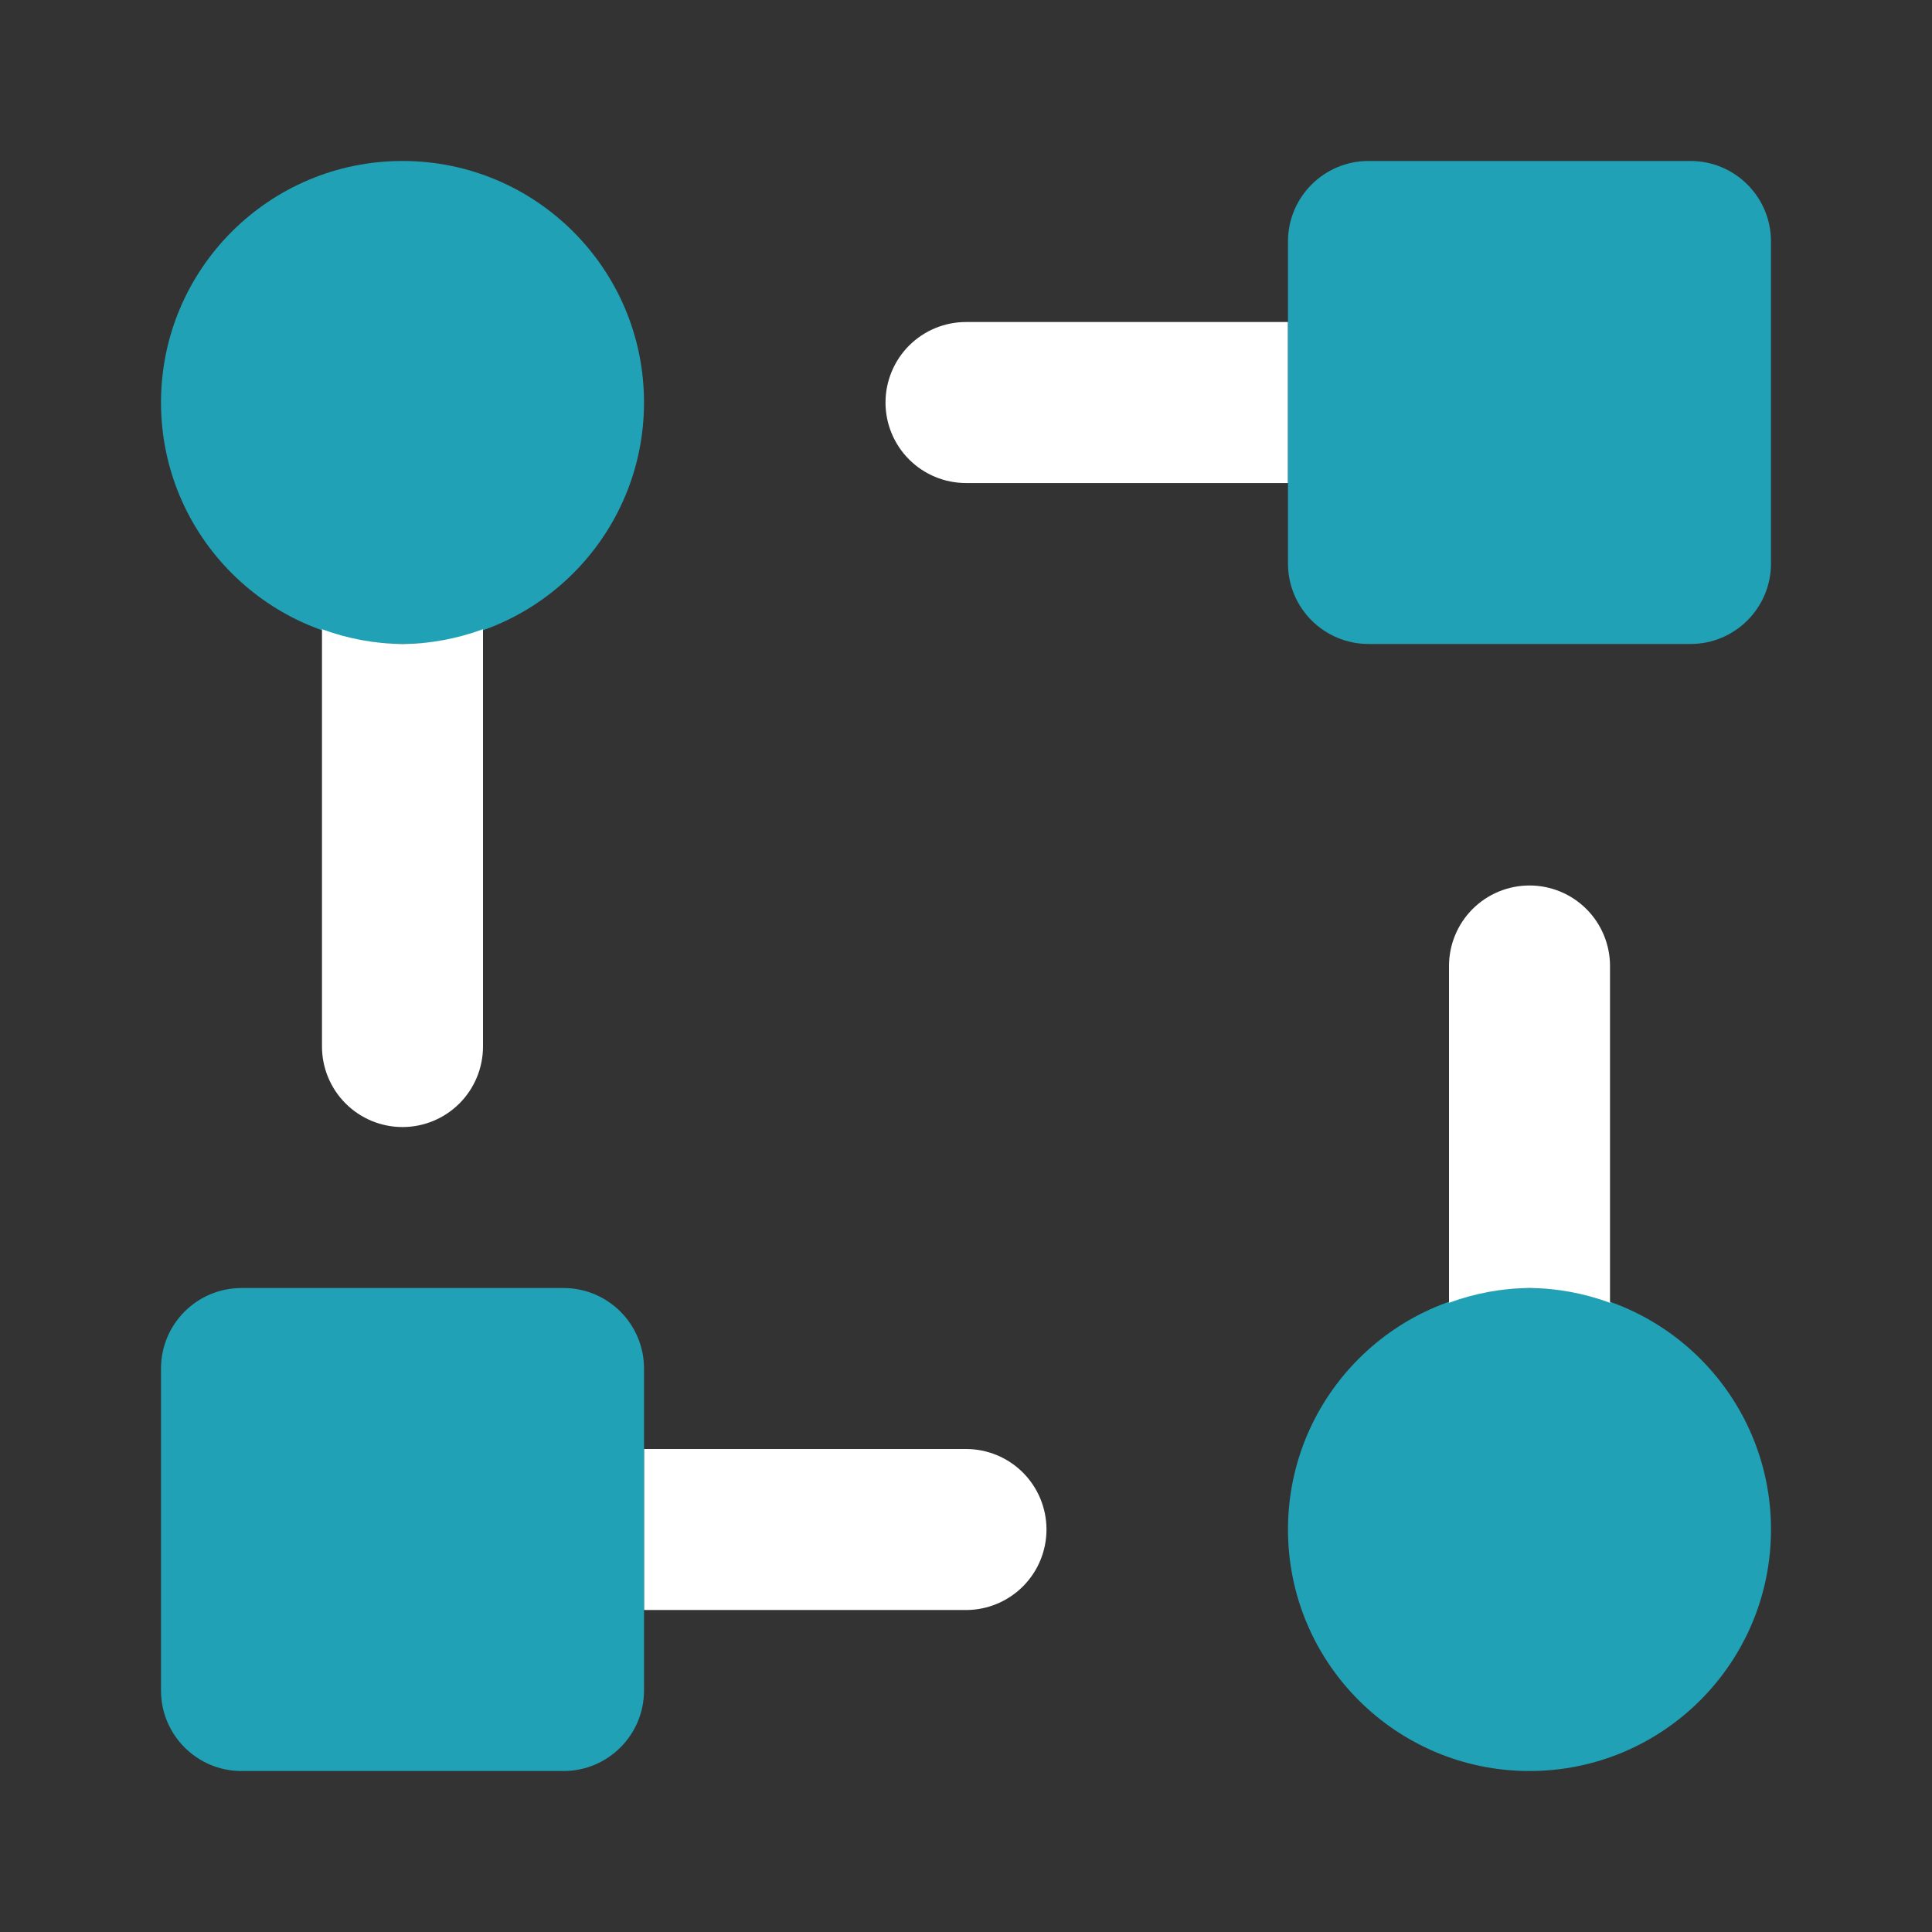
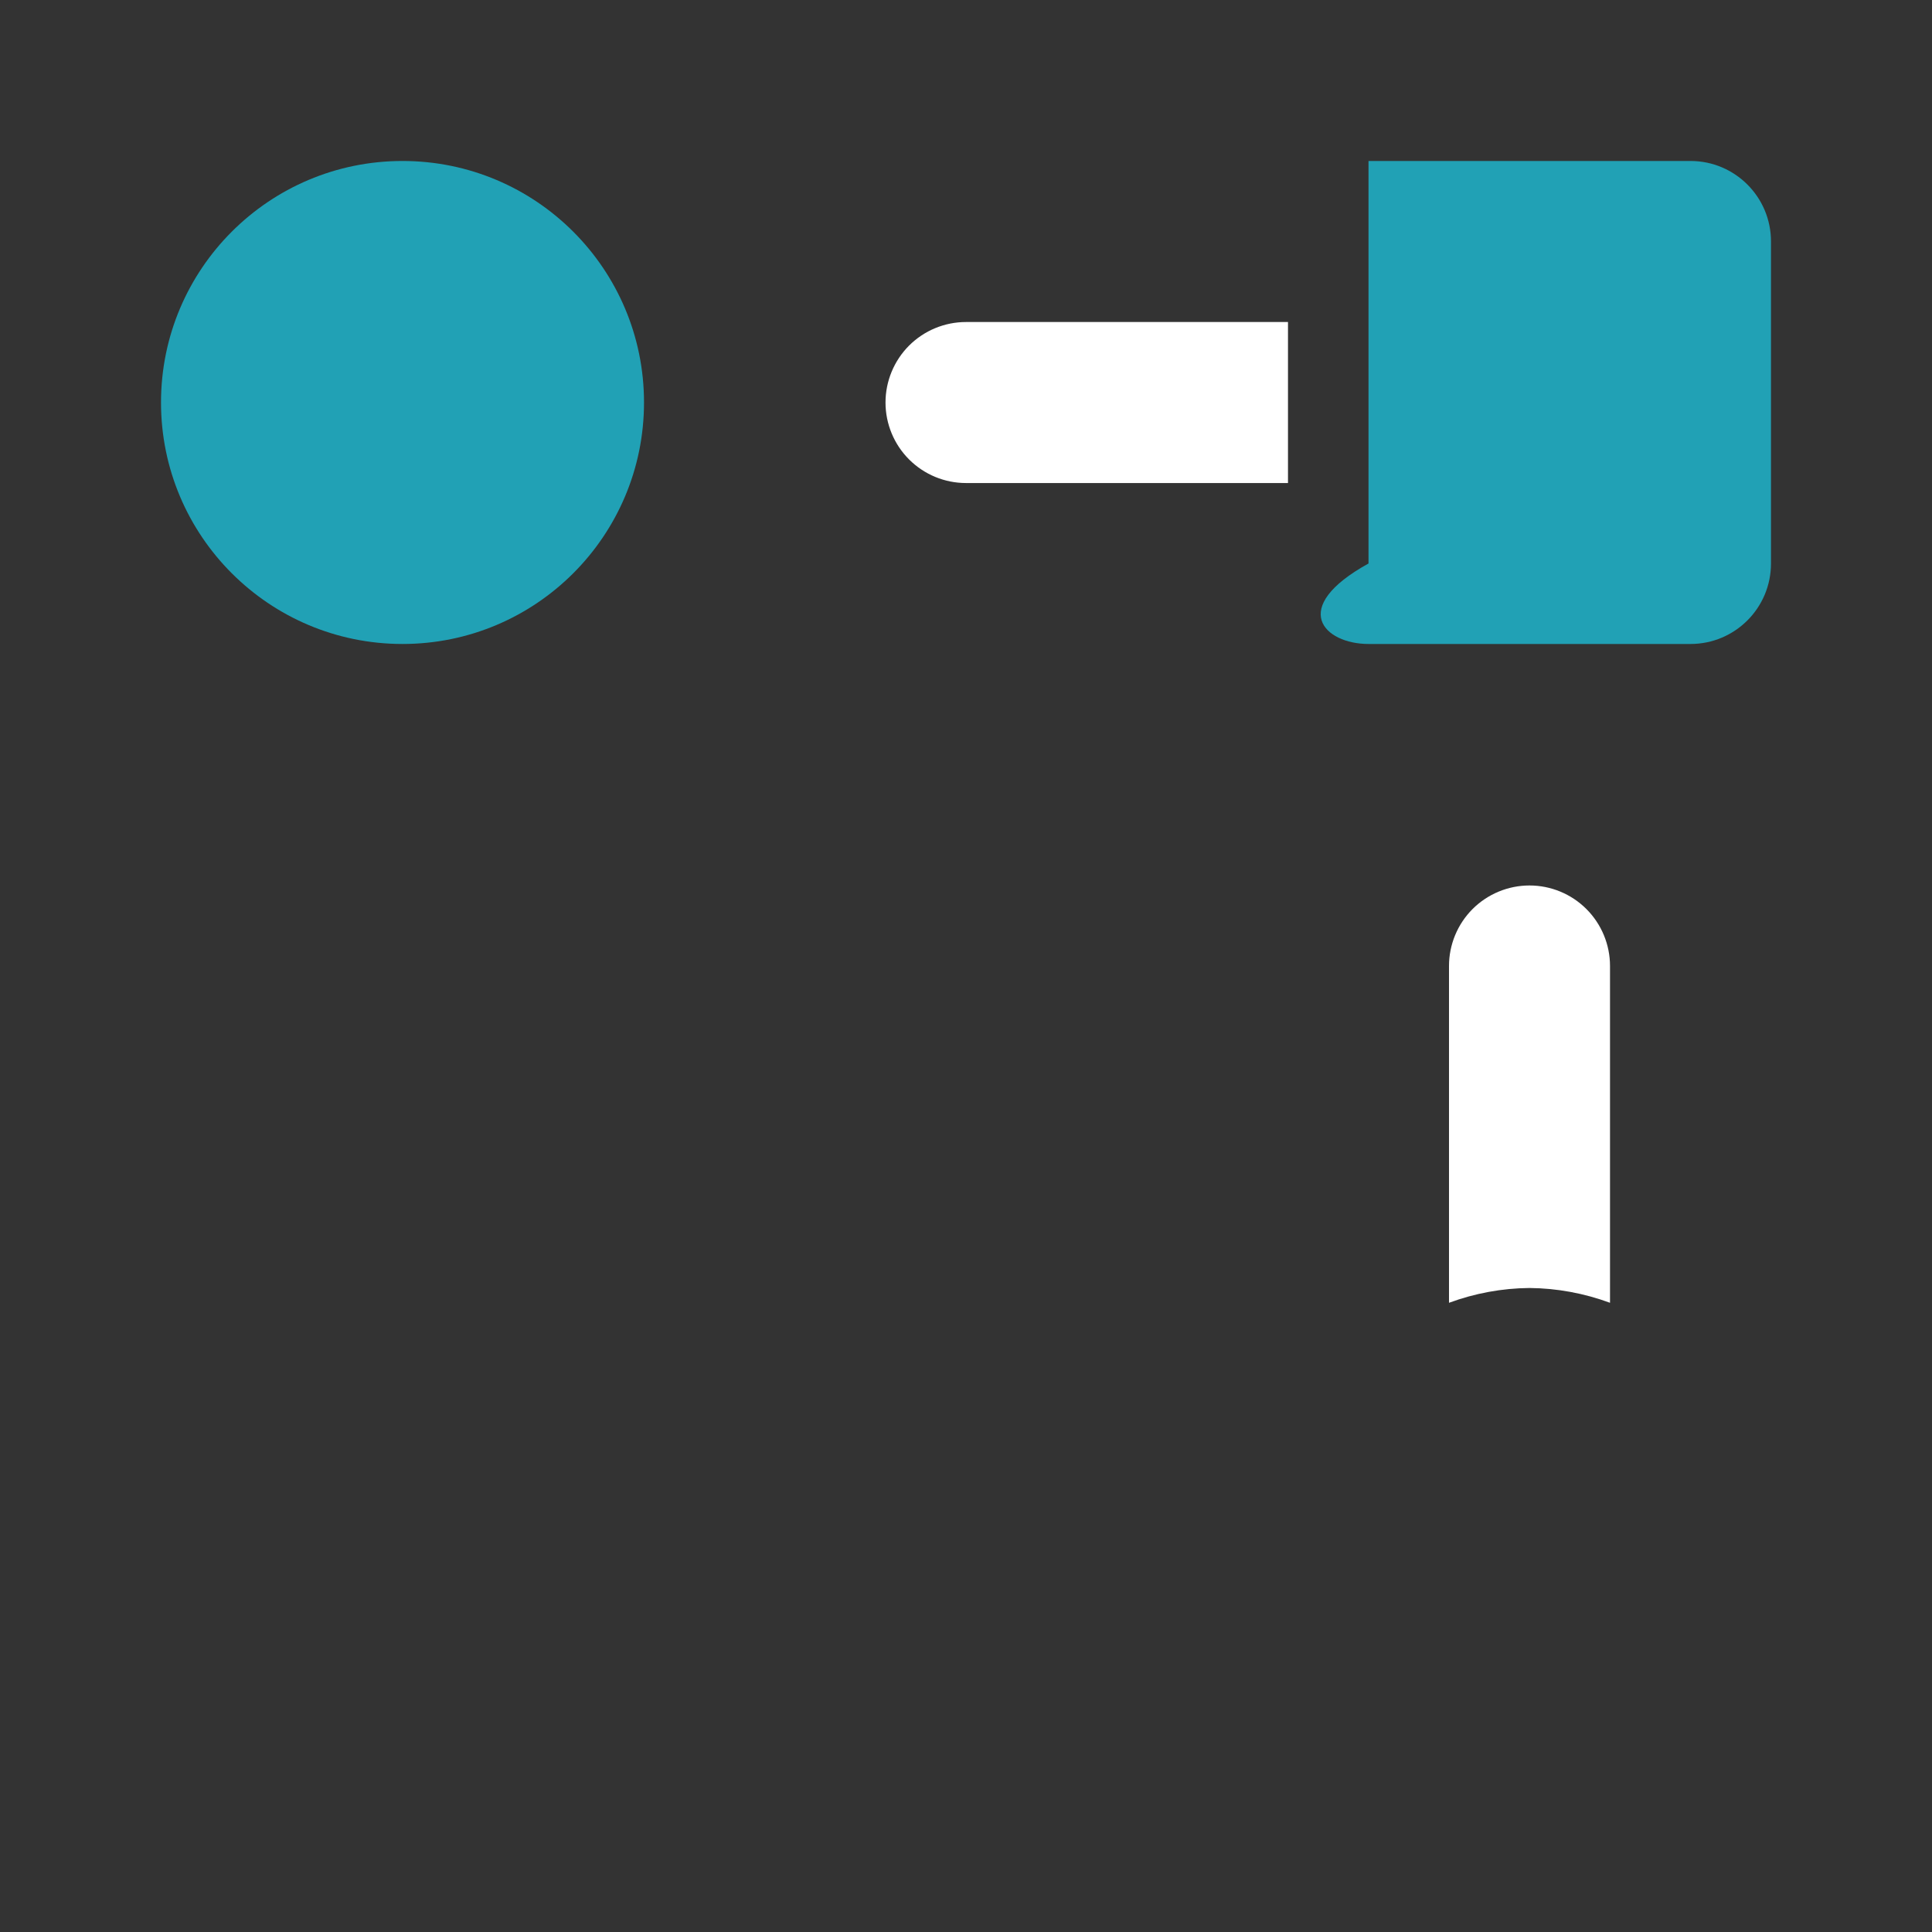
<svg xmlns="http://www.w3.org/2000/svg" width="56" height="56" viewBox="0 0 56 56" fill="none">
  <rect x="0" y="0" width="56" height="56" fill="#333333" stroke="none" />
  <path d="M37.333 9.334H28C27.381 9.334 26.788 9.58 26.35 10.017C25.913 10.455 25.667 11.049 25.667 11.667C25.667 12.286 25.913 12.88 26.35 13.317C26.788 13.755 27.381 14.001 28 14.001H37.333V9.334Z" fill="white" />
-   <path d="M49 4.666H39.667C38.378 4.666 37.333 5.711 37.333 6.999V16.333C37.333 17.621 38.378 18.666 39.667 18.666H49C50.289 18.666 51.333 17.621 51.333 16.333V6.999C51.333 5.711 50.289 4.666 49 4.666Z" fill="#21A1B5" />
-   <path d="M44.333 51.334C48.199 51.334 51.333 48.2 51.333 44.334C51.333 40.468 48.199 37.334 44.333 37.334C40.467 37.334 37.333 40.468 37.333 44.334C37.333 48.2 40.467 51.334 44.333 51.334Z" fill="#21A1B5" />
-   <path d="M28 42H18.667V46.667H28C28.619 46.667 29.212 46.421 29.65 45.983C30.087 45.546 30.333 44.952 30.333 44.333C30.333 43.715 30.087 43.121 29.65 42.683C29.212 42.246 28.619 42 28 42Z" fill="white" />
-   <path d="M16.333 37.334H7C5.711 37.334 4.667 38.379 4.667 39.667V49.001C4.667 50.289 5.711 51.334 7 51.334H16.333C17.622 51.334 18.667 50.289 18.667 49.001V39.667C18.667 38.379 17.622 37.334 16.333 37.334Z" fill="#21A1B5" />
+   <path d="M49 4.666H39.667V16.333C37.333 17.621 38.378 18.666 39.667 18.666H49C50.289 18.666 51.333 17.621 51.333 16.333V6.999C51.333 5.711 50.289 4.666 49 4.666Z" fill="#21A1B5" />
  <path d="M11.667 18.666C15.533 18.666 18.667 15.532 18.667 11.666C18.667 7.8 15.533 4.666 11.667 4.666C7.801 4.666 4.667 7.8 4.667 11.666C4.667 15.532 7.801 18.666 11.667 18.666Z" fill="#21A1B5" />
  <path d="M44.333 37.333C45.13 37.34 45.919 37.486 46.667 37.762V27.999C46.667 27.381 46.421 26.787 45.983 26.349C45.546 25.912 44.952 25.666 44.333 25.666C43.715 25.666 43.121 25.912 42.683 26.349C42.246 26.787 42 27.381 42 27.999V37.762C42.747 37.486 43.537 37.34 44.333 37.333Z" fill="white" />
-   <path d="M11.667 18.668C10.87 18.66 10.081 18.515 9.333 18.238V30.334C9.333 30.953 9.579 31.547 10.017 31.984C10.454 32.422 11.048 32.668 11.667 32.668C12.286 32.668 12.879 32.422 13.317 31.984C13.754 31.547 14 30.953 14 30.334V18.238C13.253 18.515 12.463 18.66 11.667 18.668Z" fill="white" />
</svg>